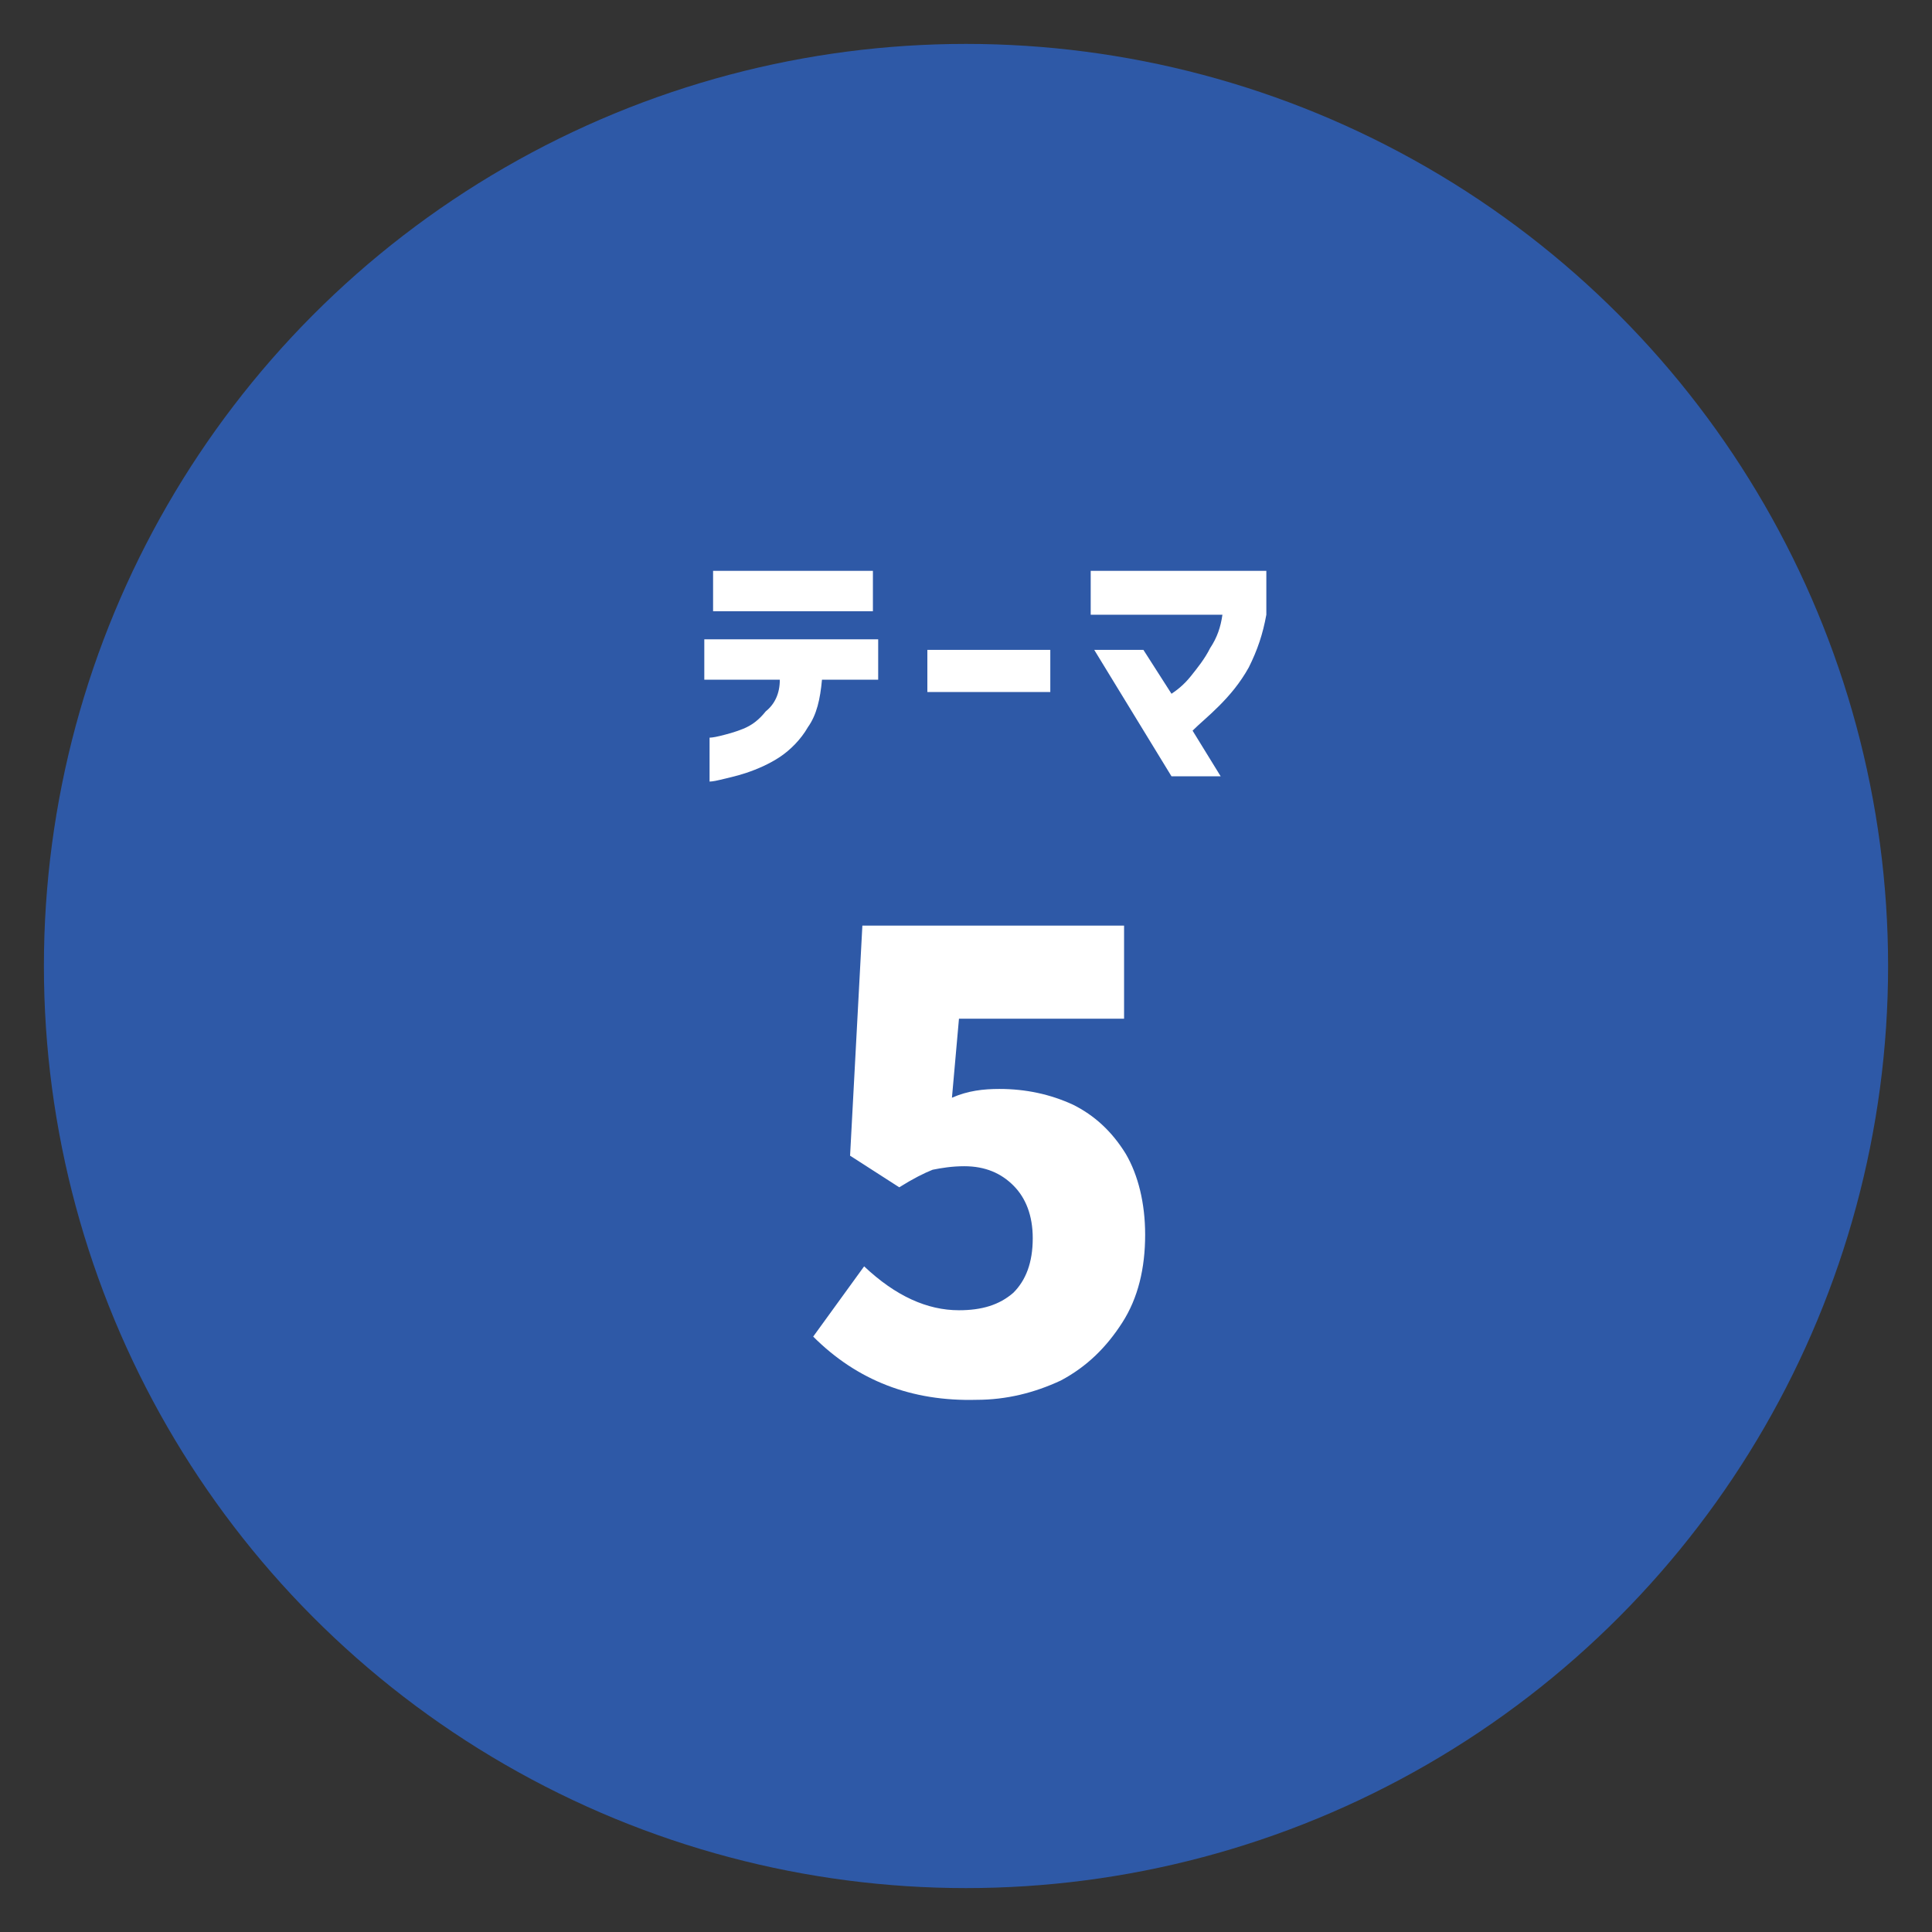
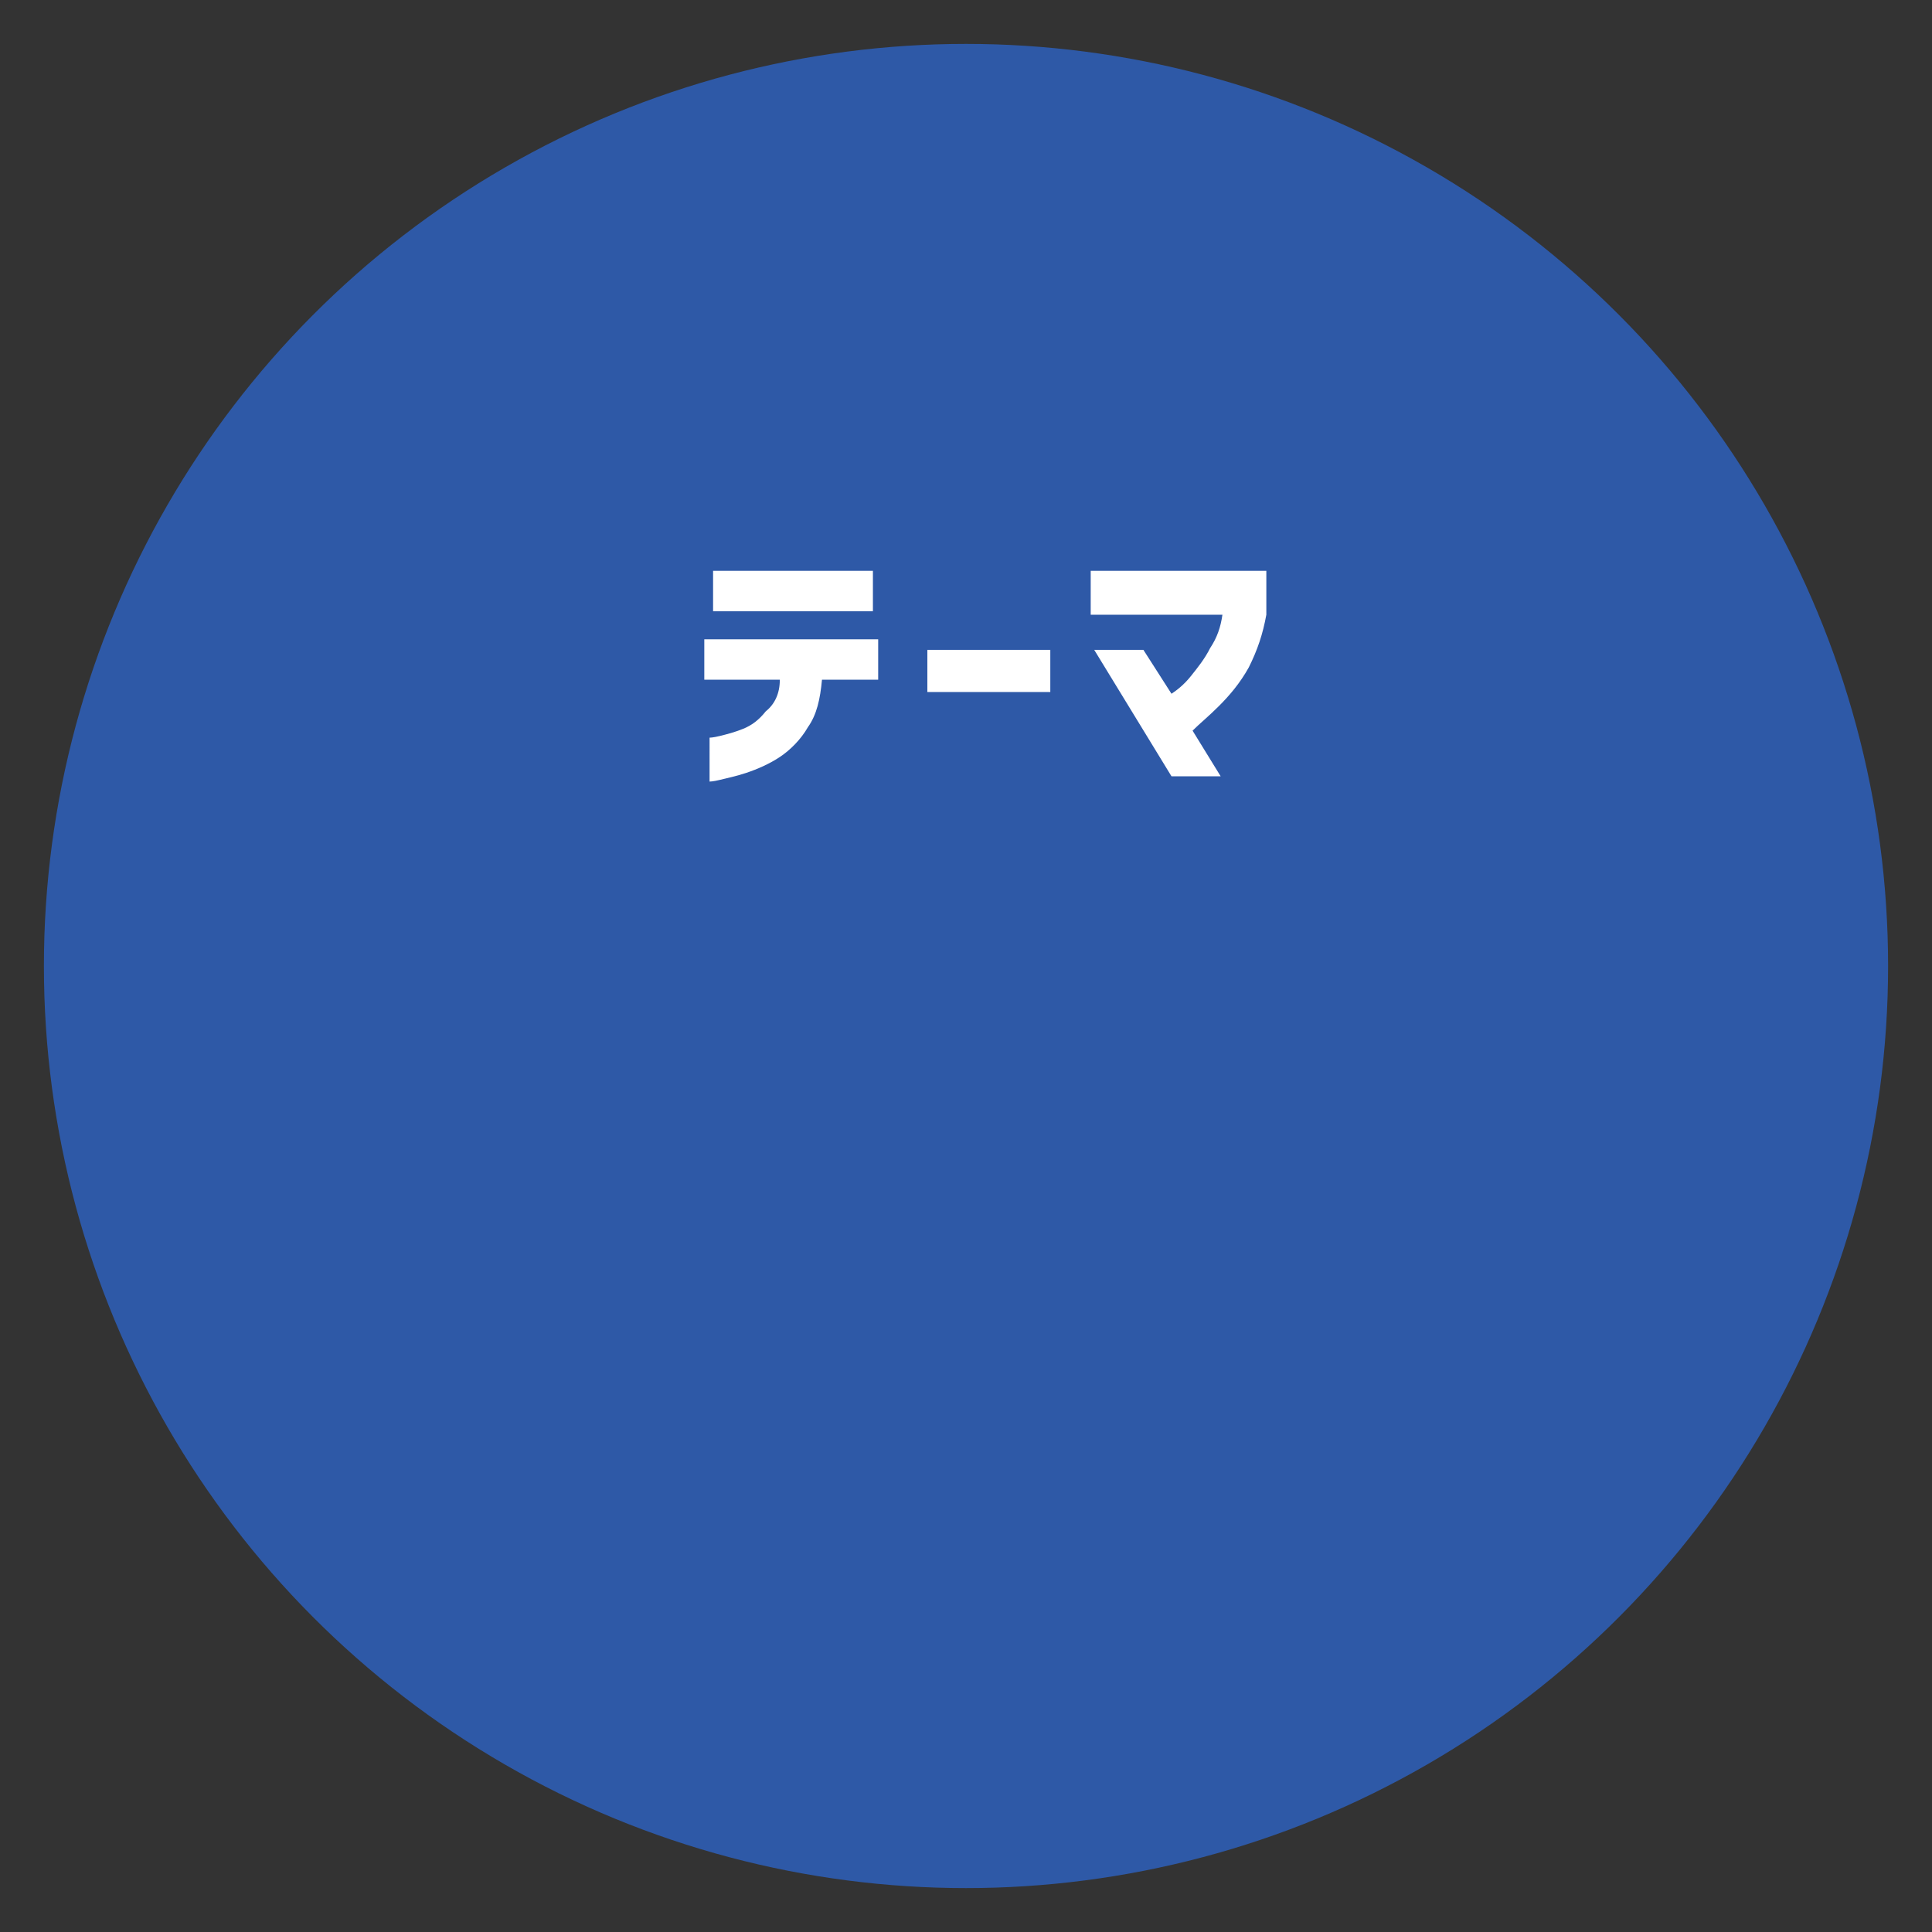
<svg xmlns="http://www.w3.org/2000/svg" version="1.1" id="Layer_1" x="0px" y="0px" viewBox="0 0 110 110" style="enable-background:new 0 0 110 110;" xml:space="preserve">
  <rect x="0" y="0" width="110" height="110" fill="#333333" stroke="none" />
  <style type="text/css">
	.st0{fill:#2E59A7;}
	.st1{fill:#FFFFFF;}
</style>
  <g>
    <circle class="st0" cx="55" cy="55" r="52.5" />
    <g>
      <path class="st1" d="M44.4,38.7h-4.3v-2.3h9.9v2.3h-3.2c-0.1,1.1-0.3,2-0.8,2.7c-0.4,0.7-1,1.3-1.6,1.7c-0.6,0.4-1.3,0.7-1.9,0.9    c-0.6,0.2-1.1,0.3-1.5,0.4c-0.4,0.1-0.6,0.1-0.6,0.1V42c0,0,0.2,0,0.6-0.1c0.4-0.1,0.8-0.2,1.3-0.4c0.5-0.2,0.9-0.5,1.3-1    C44.1,40.1,44.4,39.5,44.4,38.7z M40.6,34.8v-2.3h9.1v2.3H40.6z" />
      <path class="st1" d="M52.8,39.3V37h7v2.4H52.8z" />
      <path class="st1" d="M69.6,35h-7.5v-2.5h10v2.5c-0.2,1.1-0.5,2-1,3c-0.5,0.9-1.1,1.6-1.7,2.2c-0.6,0.6-1.1,1-1.5,1.4l1.6,2.6h-2.8    l-4.4-7.2h2.8l1.6,2.5c0.3-0.2,0.7-0.5,1.1-1c0.4-0.5,0.8-1,1.1-1.6C69.3,36.3,69.5,35.7,69.6,35z" />
-       <path class="st1" d="M46.3,76.1l2.9-4c1.8,1.7,3.6,2.5,5.4,2.5c1.3,0,2.3-0.3,3.1-1c0.7-0.7,1.1-1.7,1.1-3.1c0-1.3-0.4-2.3-1.1-3    c-0.7-0.7-1.6-1.1-2.8-1.1c-0.7,0-1.3,0.1-1.8,0.2c-0.5,0.2-1.1,0.5-1.9,1l-2.8-1.8l0.7-13.1h14.9v5.3h-9.4l-0.4,4.5    c0.9-0.4,1.8-0.5,2.7-0.5c1.5,0,2.9,0.3,4.2,0.9c1.2,0.6,2.2,1.5,3,2.8c0.7,1.2,1.1,2.8,1.1,4.6c0,1.9-0.4,3.6-1.3,5    c-0.9,1.4-2,2.5-3.5,3.3c-1.5,0.7-3.1,1.1-4.8,1.1C51.9,79.8,48.8,78.6,46.3,76.1z" />
    </g>
  </g>
</svg>